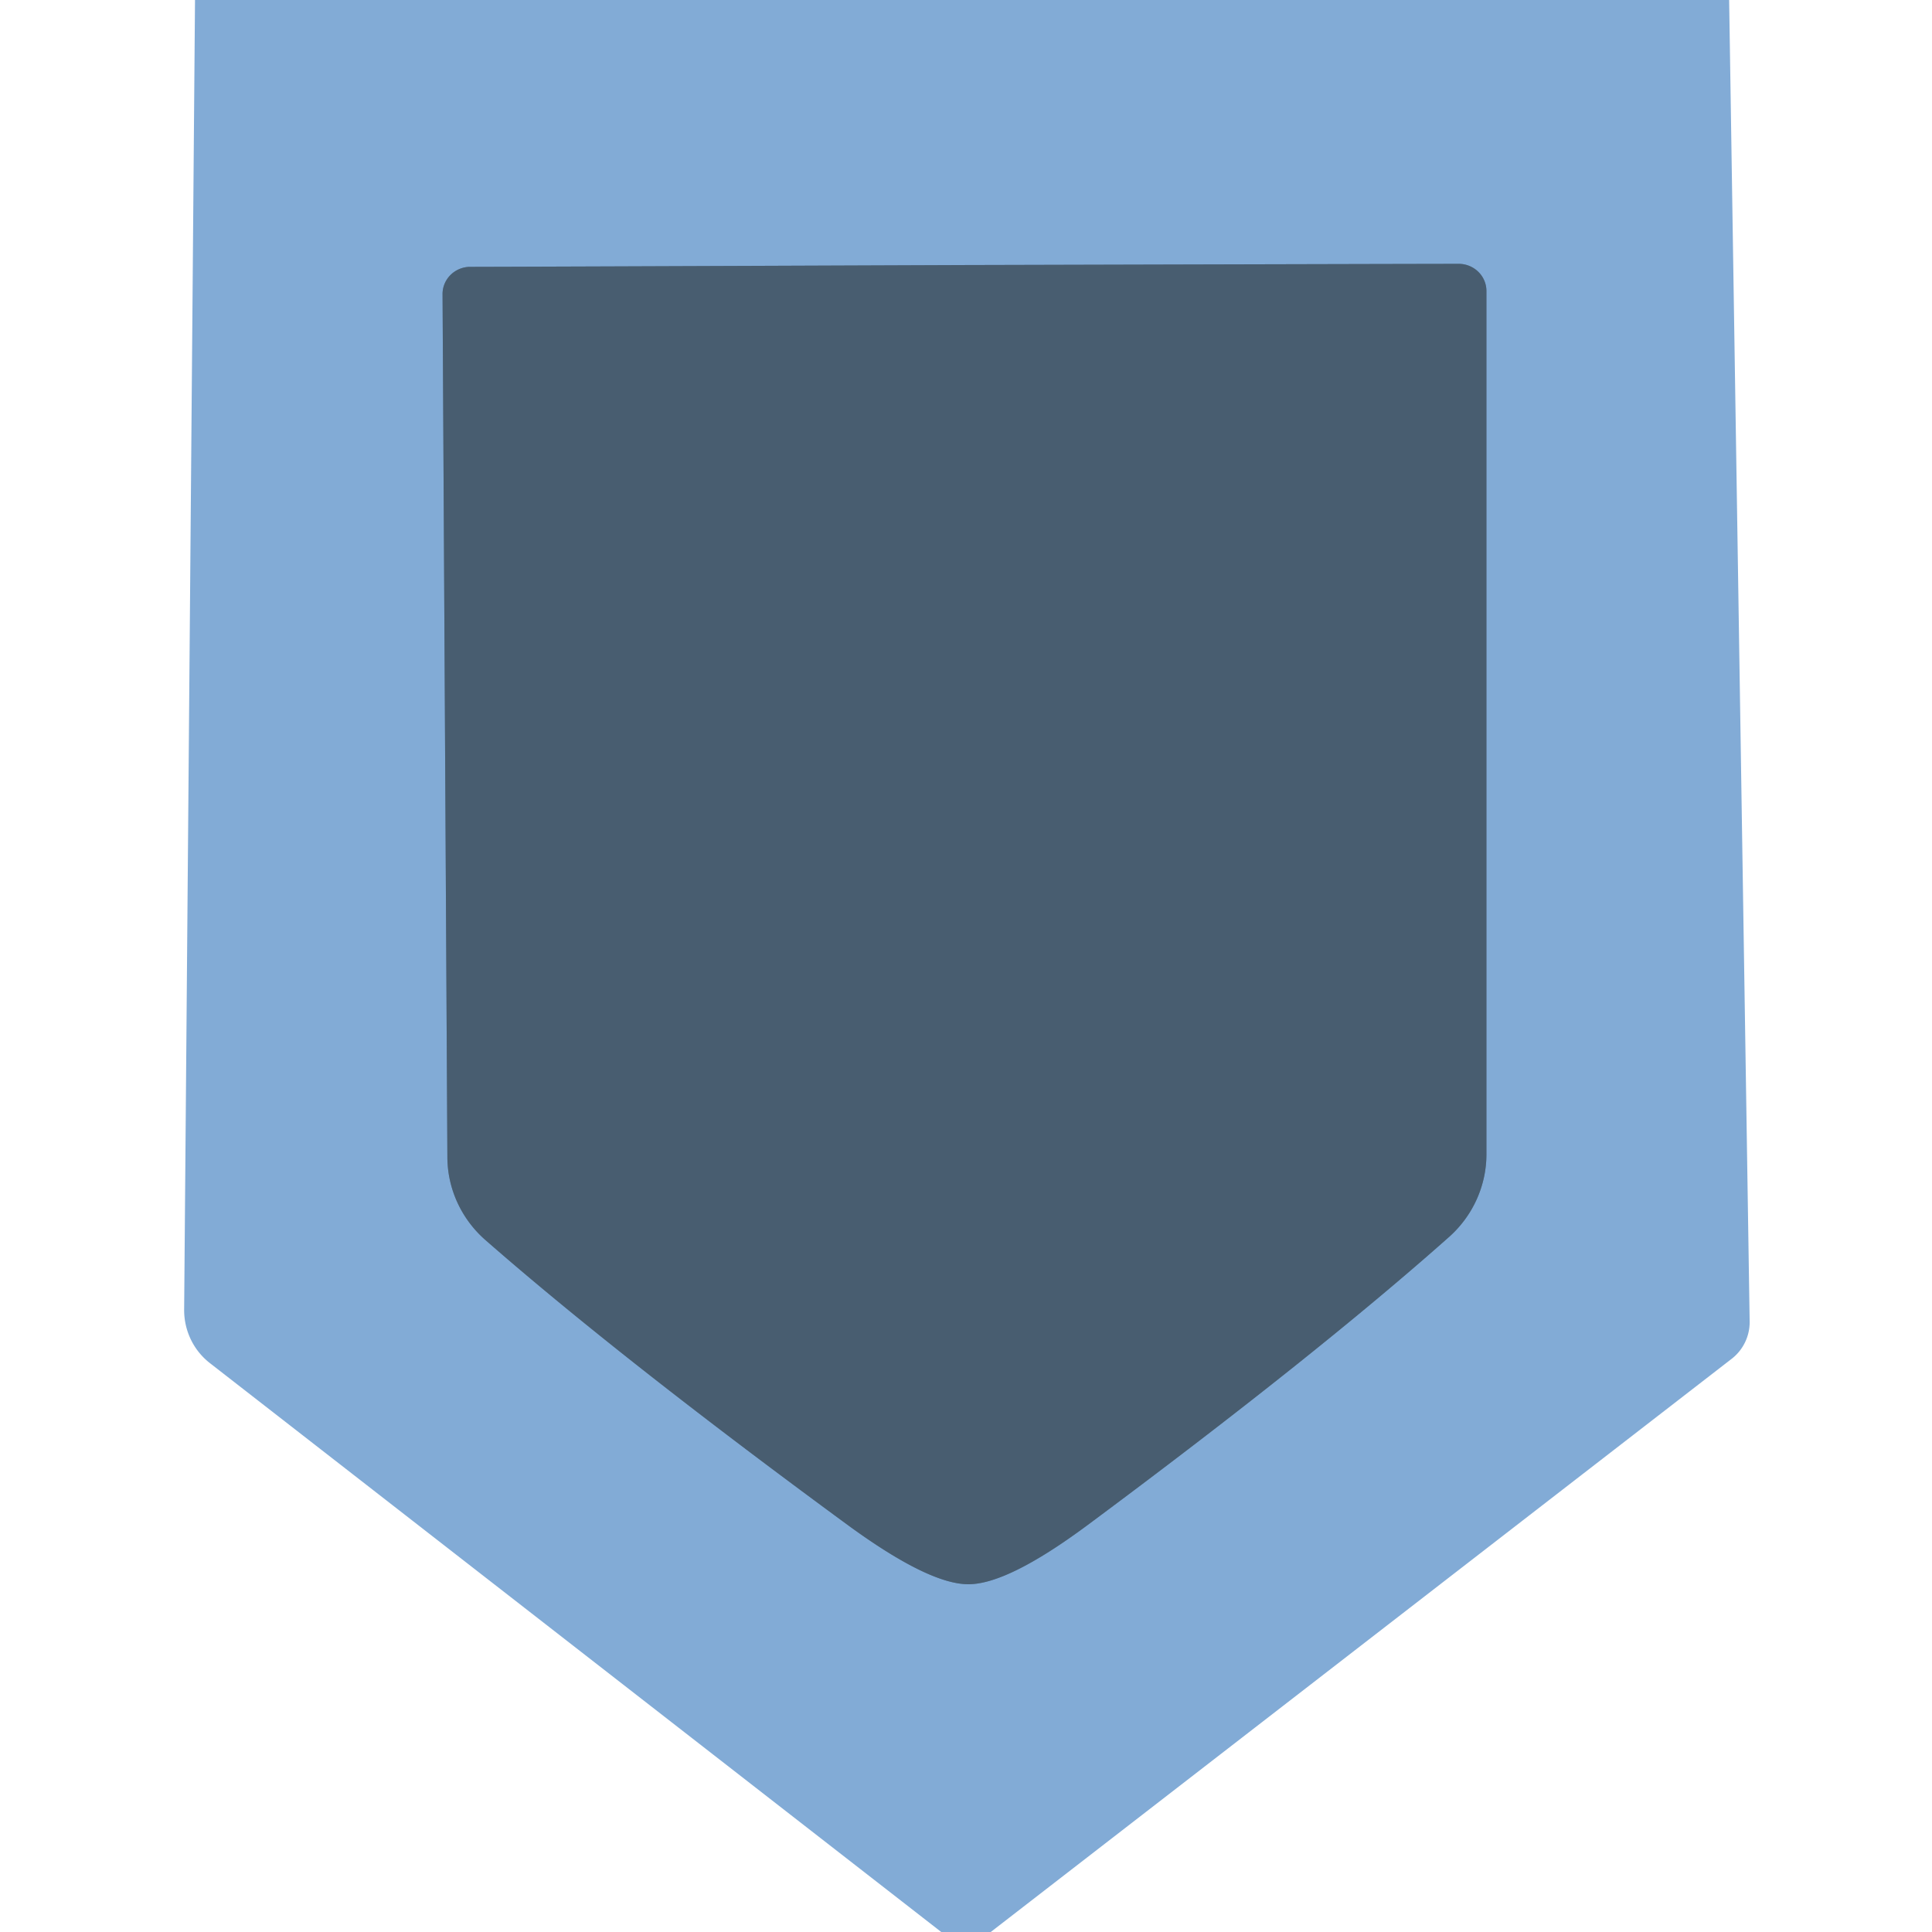
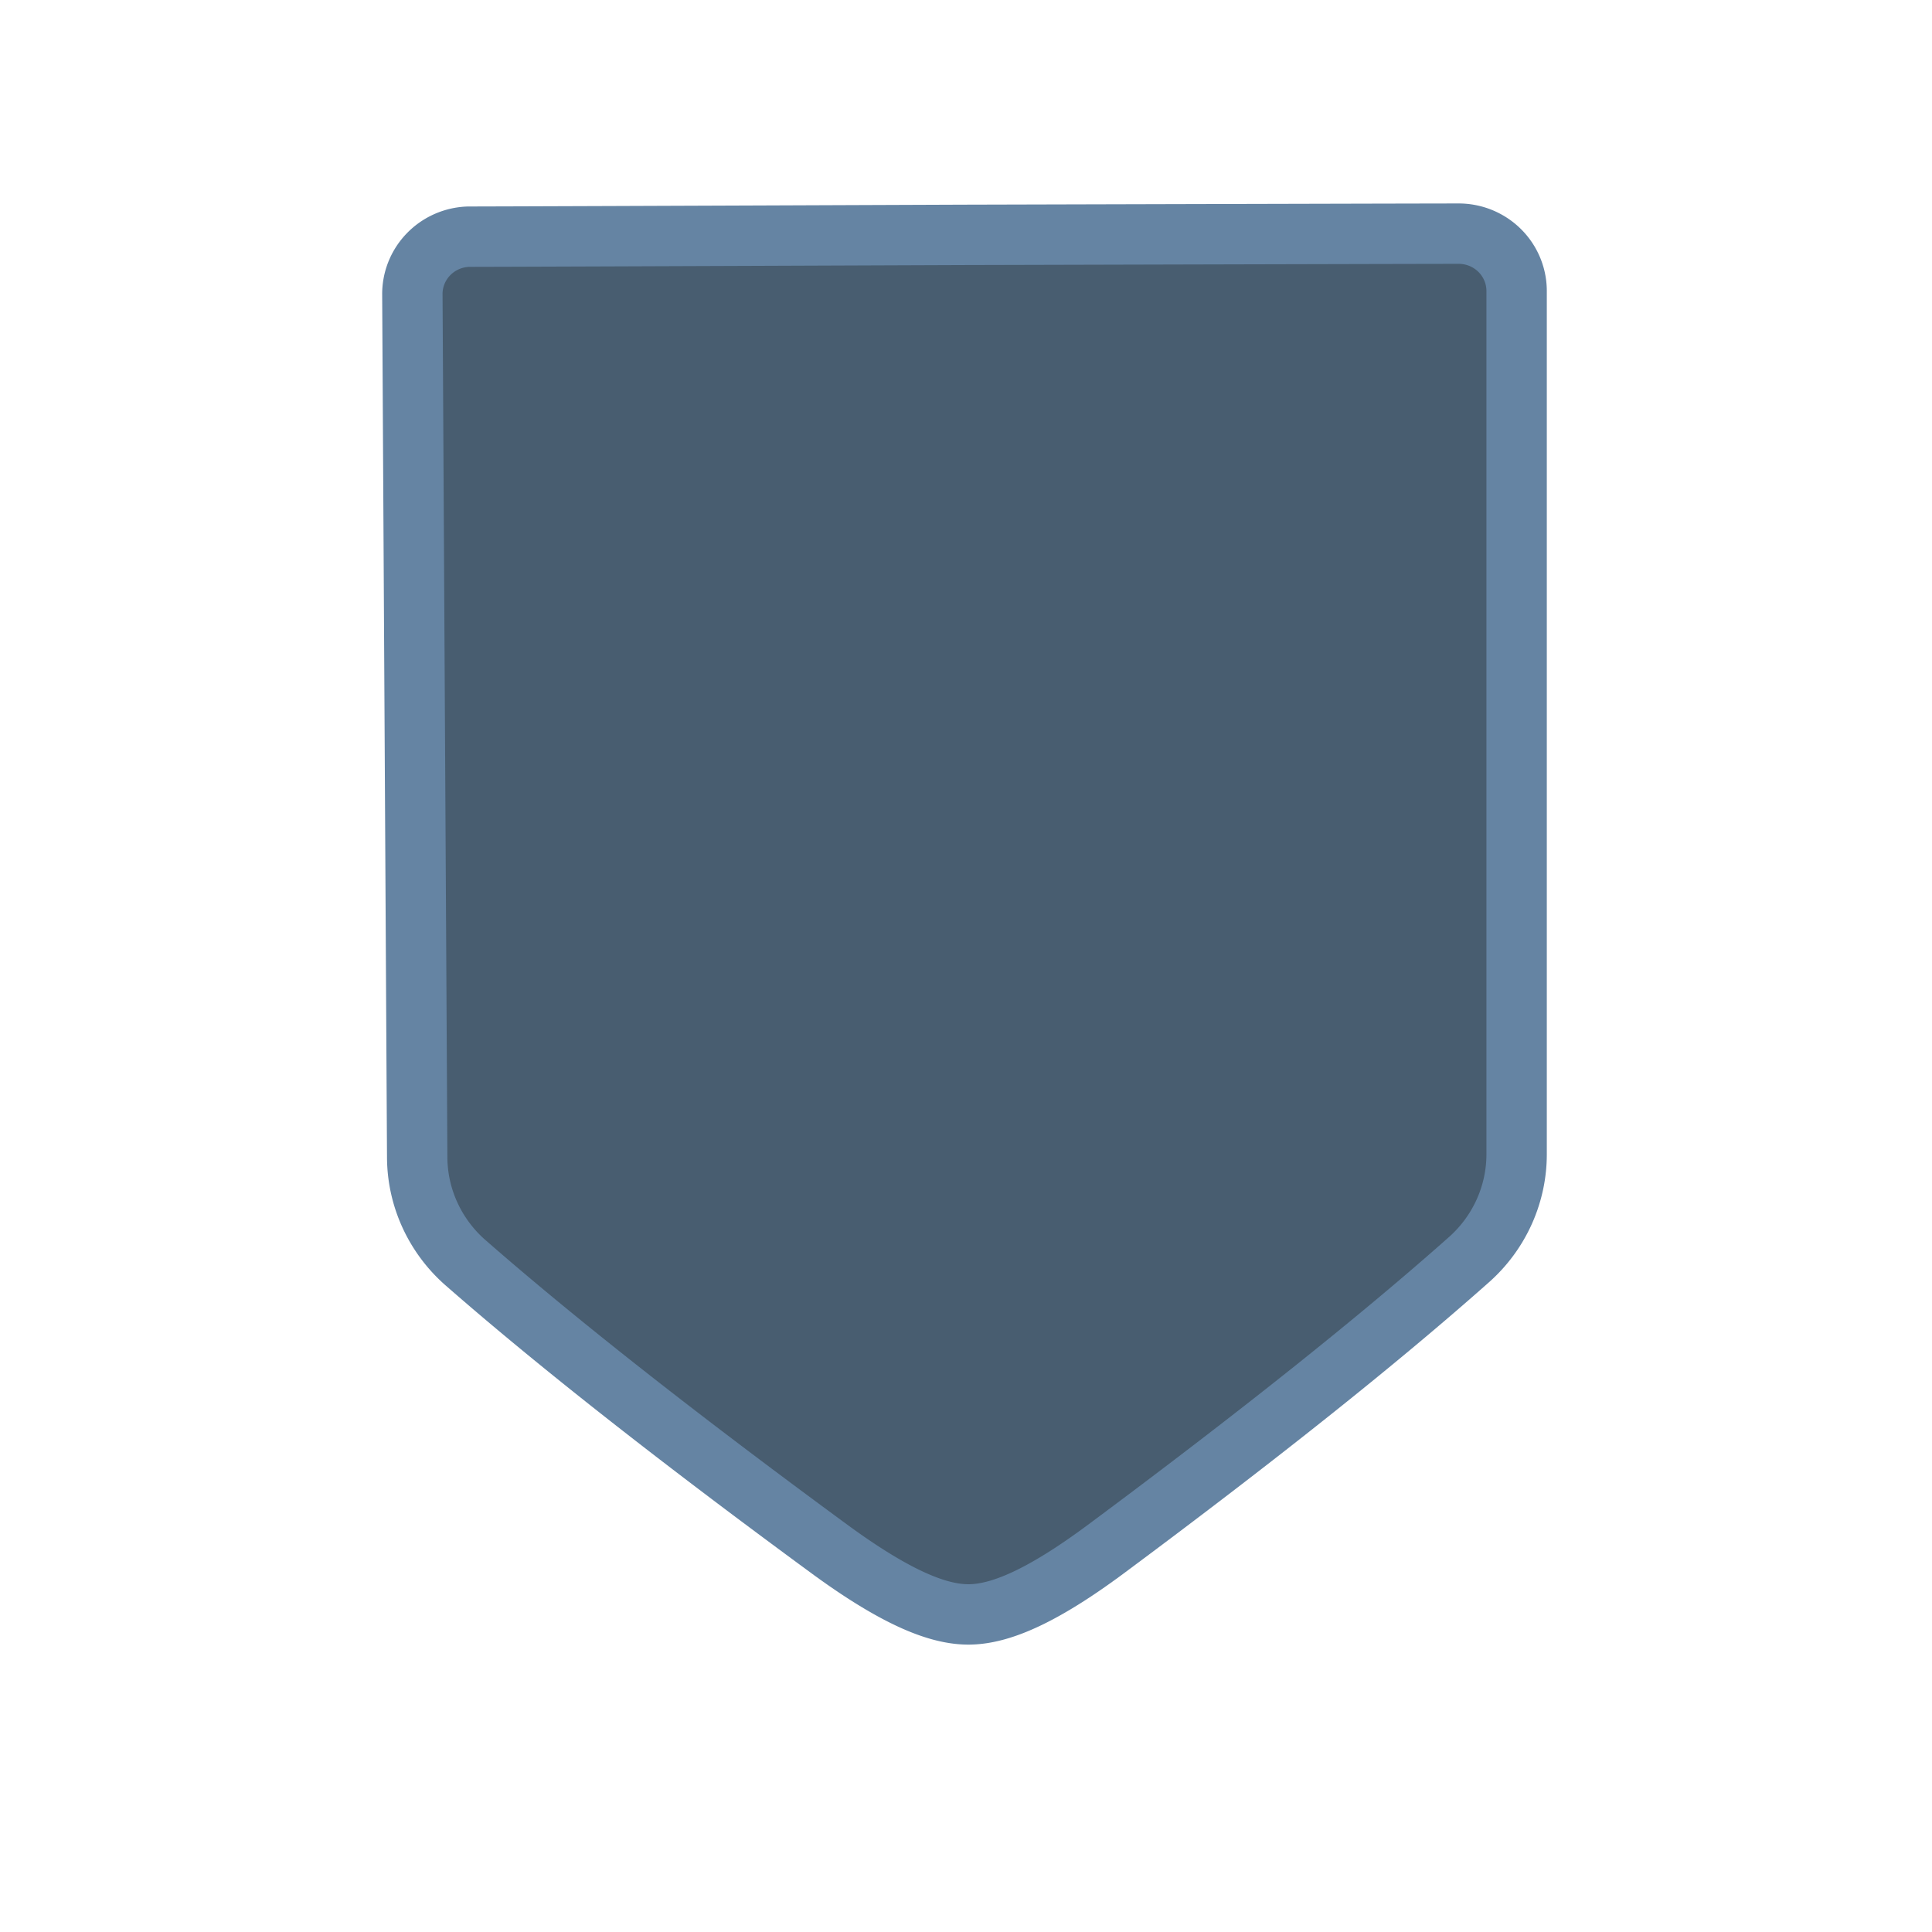
<svg xmlns="http://www.w3.org/2000/svg" version="1.1" viewBox="0.00 0.00 32.00 32.00">
  <path stroke="#6584a3" stroke-width="2.00" fill="none" stroke-linecap="butt" vector-effect="non-scaling-stroke" d="   M 16.04 26.24   Q 16.69 26.24 18.00 25.27   Q 21.77 22.47 24.01 20.48   A 1.85 1.82 -21.4 0 0 24.62 19.12   L 24.62 4.82   A 0.46 0.45 0.4 0 0 24.17 4.37   Q 23.64 4.37 15.97 4.39   Q 8.31 4.42 7.77 4.42   A 0.46 0.45 -0.8 0 0 7.33 4.87   L 7.41 19.17   A 1.85 1.82 21.0 0 0 8.03 20.53   Q 10.28 22.50 14.07 25.28   Q 15.39 26.24 16.04 26.24" />
-   <path fill="#82abd6" d="   M 28.64 0.00   L 28.98 21.90   A 0.77 0.77 0.0 0 1 28.69 22.50   L 16.41 32.00   L 15.59 32.00   L 3.48 22.58   A 1.12 1.10 -71.6 0 1 3.05 21.70   L 3.23 0.00   L 28.64 0.00   Z   M 16.04 26.24   Q 16.69 26.24 18.00 25.27   Q 21.77 22.47 24.01 20.48   A 1.85 1.82 -21.4 0 0 24.62 19.12   L 24.62 4.82   A 0.46 0.45 0.4 0 0 24.17 4.37   Q 23.64 4.37 15.97 4.39   Q 8.31 4.42 7.77 4.42   A 0.46 0.45 -0.8 0 0 7.33 4.87   L 7.41 19.17   A 1.85 1.82 21.0 0 0 8.03 20.53   Q 10.28 22.50 14.07 25.28   Q 15.39 26.24 16.04 26.24   Z" />
  <path fill="#485d70" d="   M 15.97 4.39   Q 23.64 4.37 24.17 4.37   A 0.46 0.45 0.4 0 1 24.62 4.82   L 24.62 19.12   A 1.85 1.82 -21.4 0 1 24.01 20.48   Q 21.77 22.47 18.00 25.27   Q 16.69 26.24 16.04 26.24   Q 15.39 26.24 14.07 25.28   Q 10.28 22.50 8.03 20.53   A 1.85 1.82 21.0 0 1 7.41 19.17   L 7.33 4.87   A 0.46 0.45 -0.8 0 1 7.77 4.42   Q 8.31 4.42 15.97 4.39   Z" />
</svg>